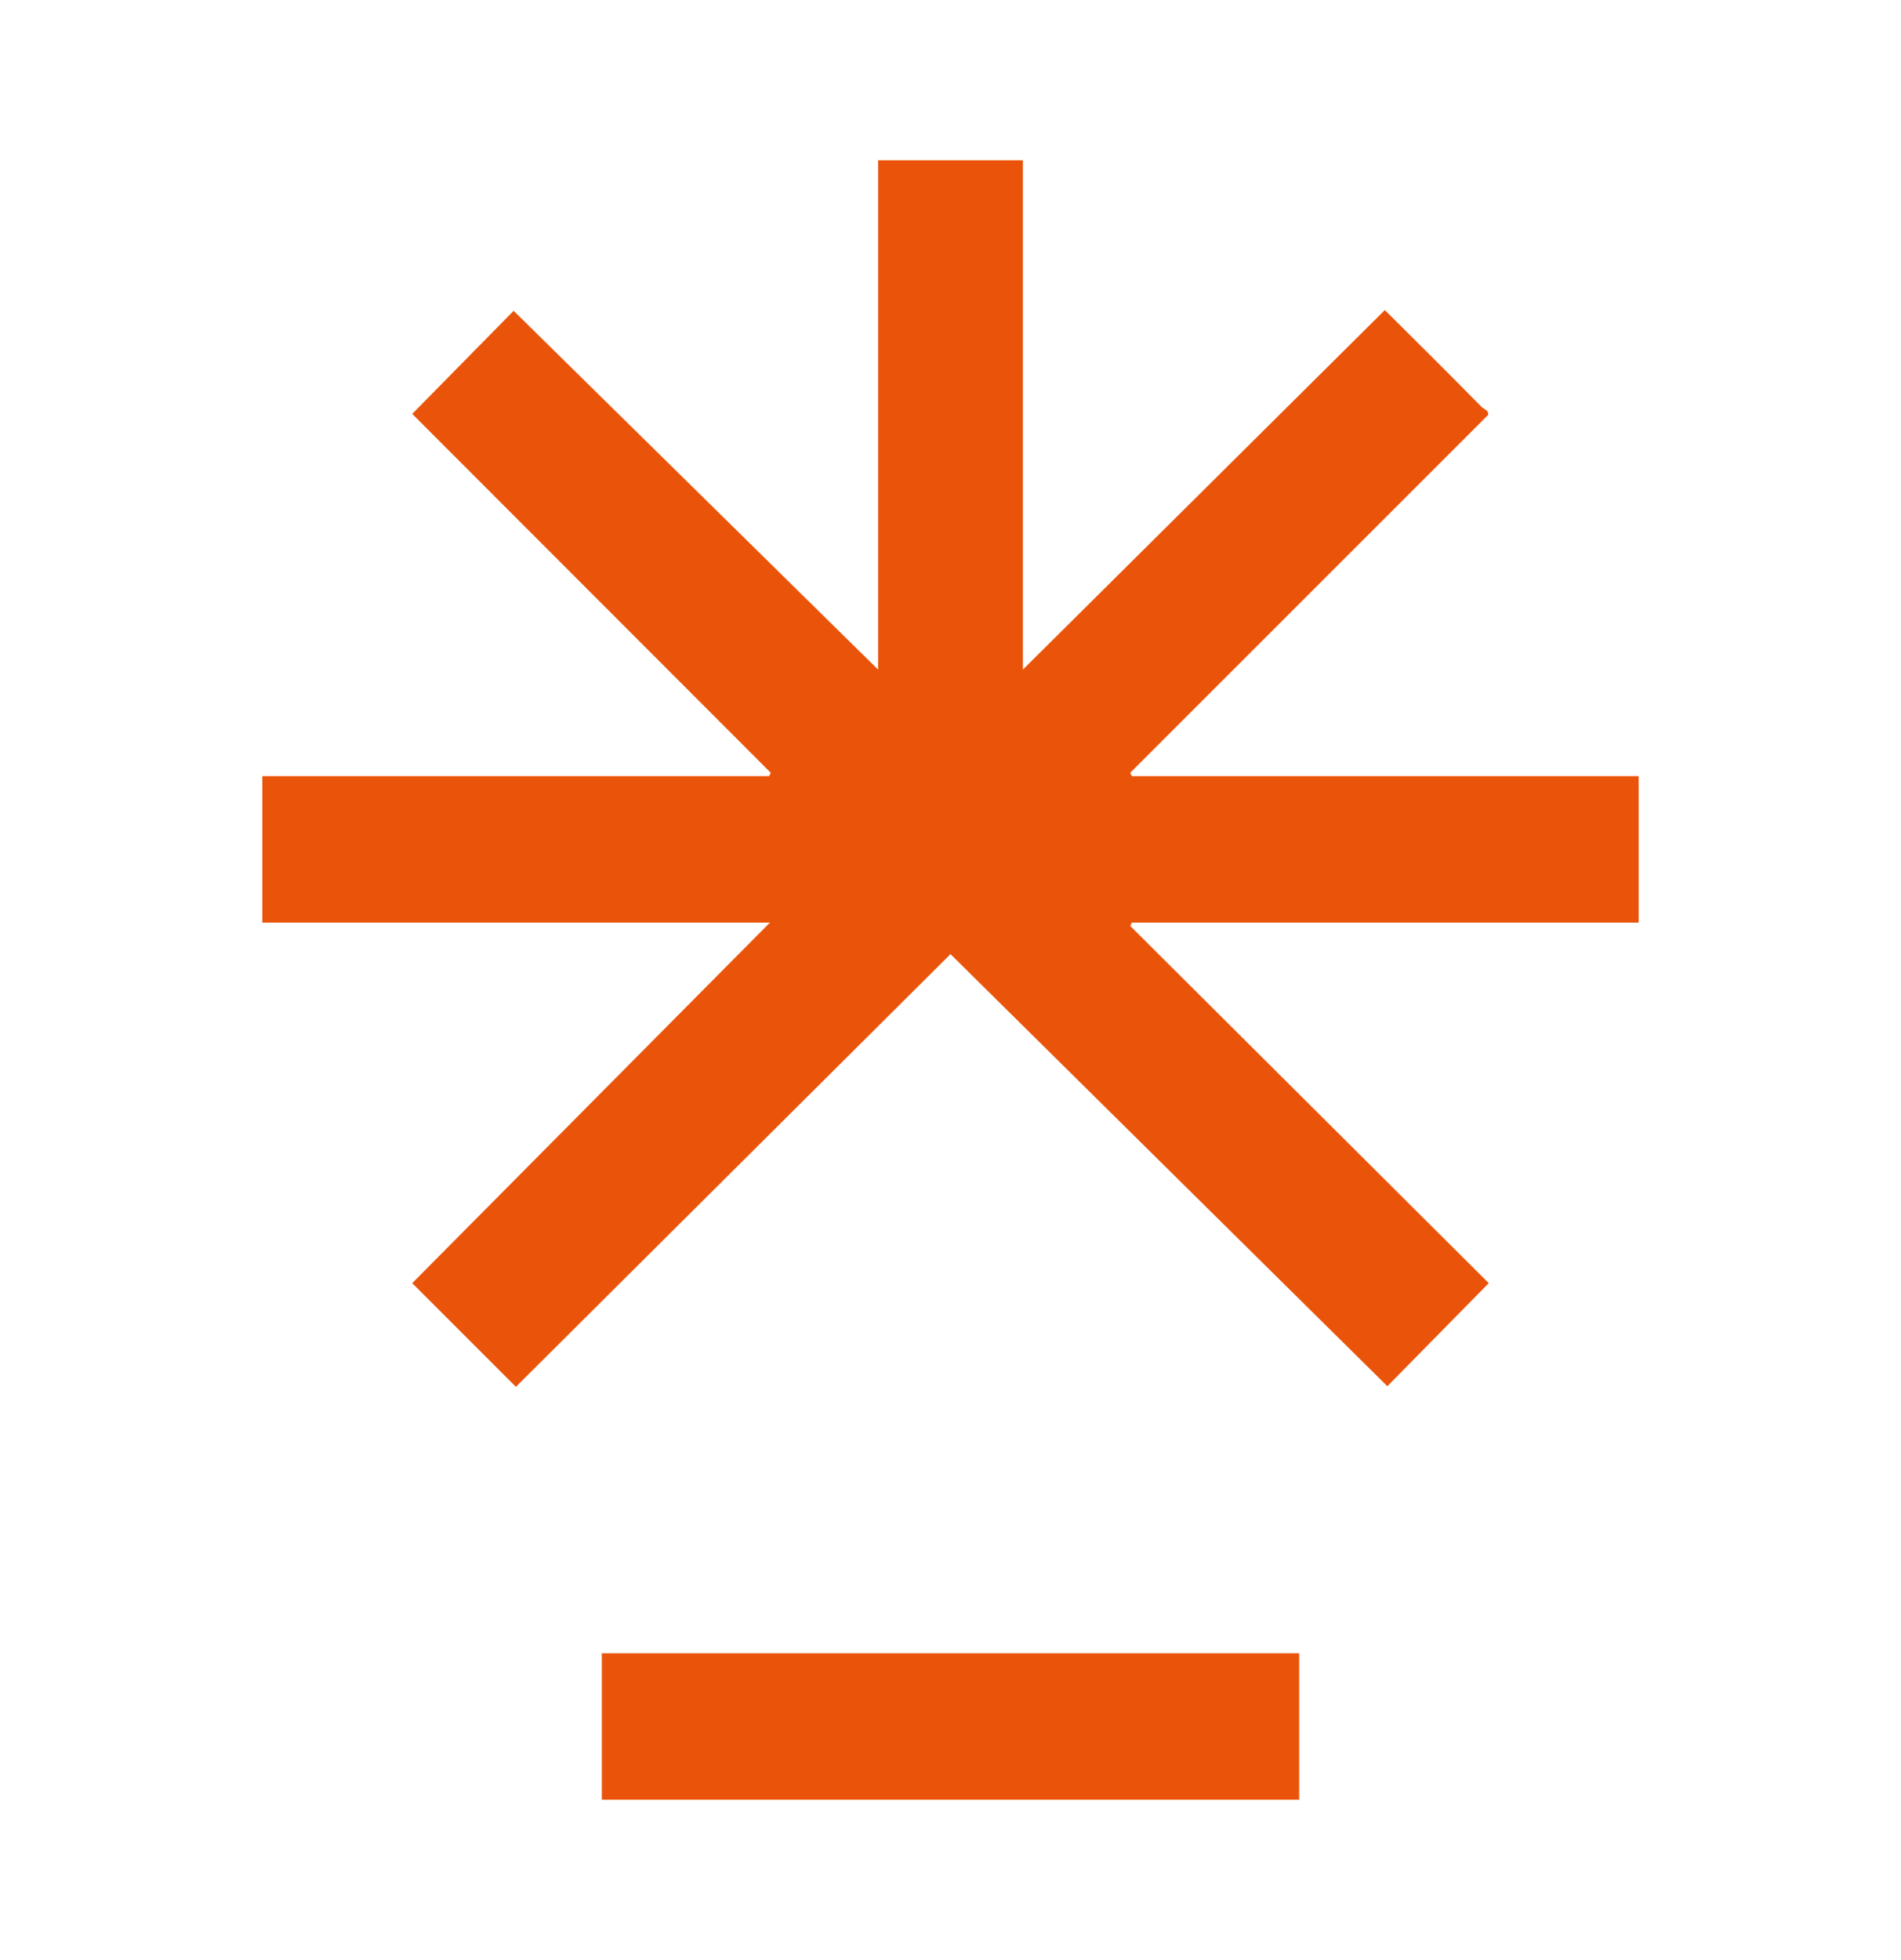
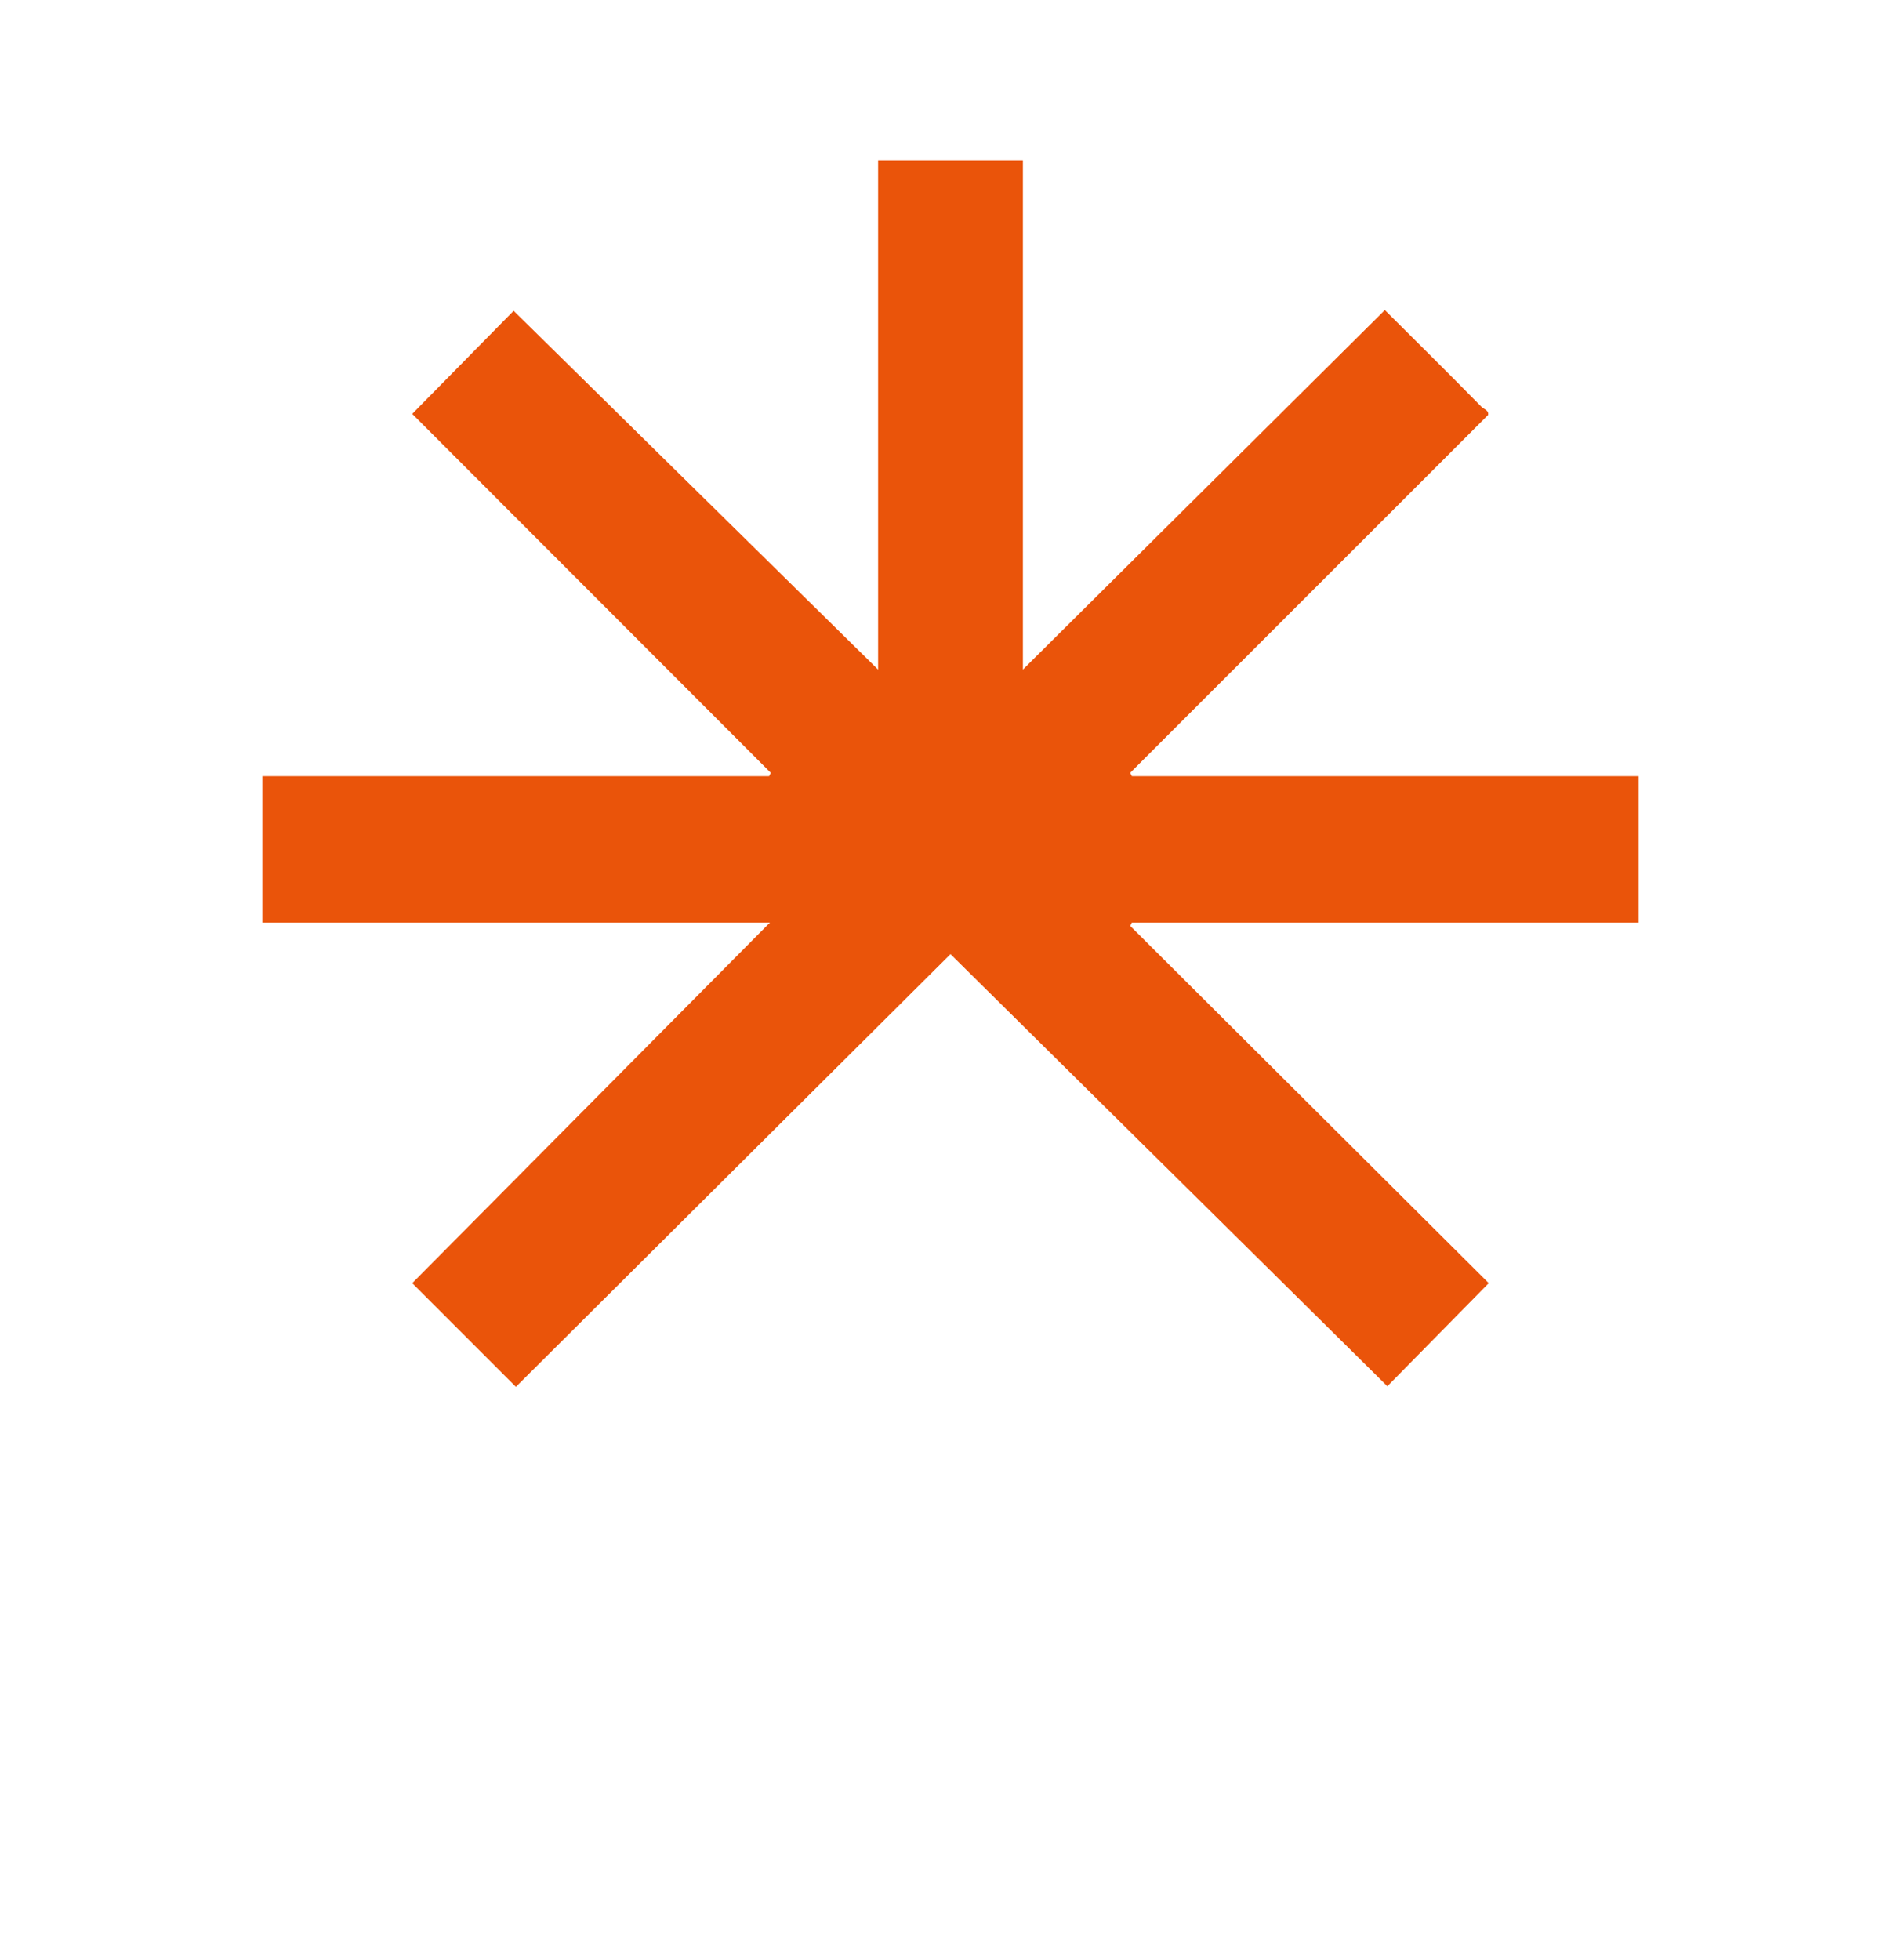
<svg xmlns="http://www.w3.org/2000/svg" id="Layer_1" version="1.1" viewBox="0 0 1096.24 1130">
  <defs>
    <style>
      .st0 {
        fill: #ea540a;
      }
    </style>
  </defs>
  <path class="st0" d="M589.87,92.4v293.64l208.26-206.82.48-.43c18.59,18.5,37.25,36.96,55.64,55.69,1.46,1.48,4.42,2.03,3.88,4.77l-206.37,206.29.97,1.92h292.24v84.44h-292.24l-.97,1.92,206.76,205.96-58.48,59.42-251.92-249.11-250.62,249.46-59.78-59.77,206.27-207.88H151.27v-84.44h292.24l.97-1.92-206.76-206.92,58.47-59.43,210.18,206.86V92.4h83.5Z" />
-   <rect class="st0" x="347.06" y="953.16" width="402.13" height="84.44" />
</svg>